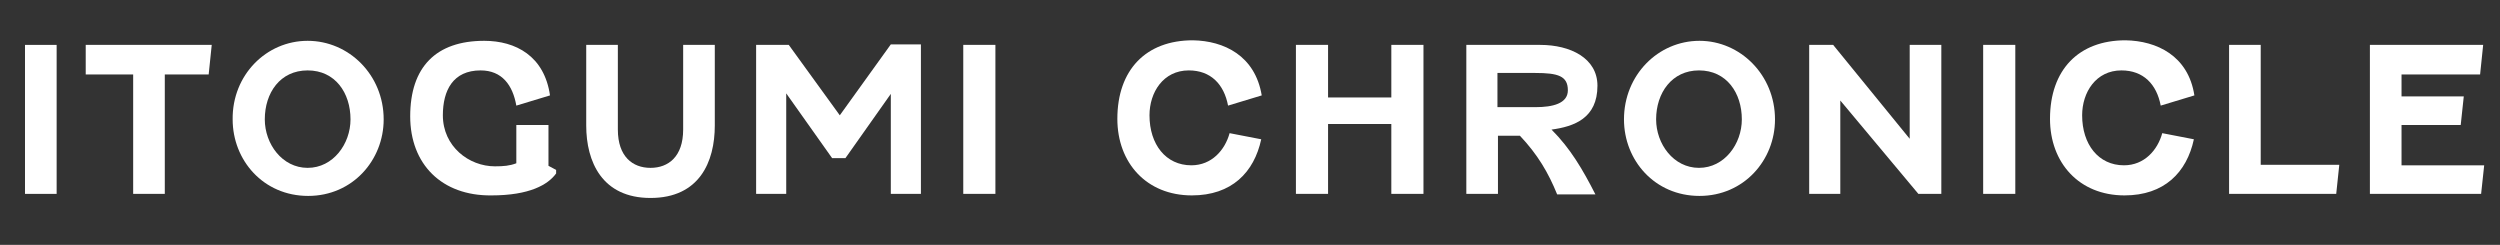
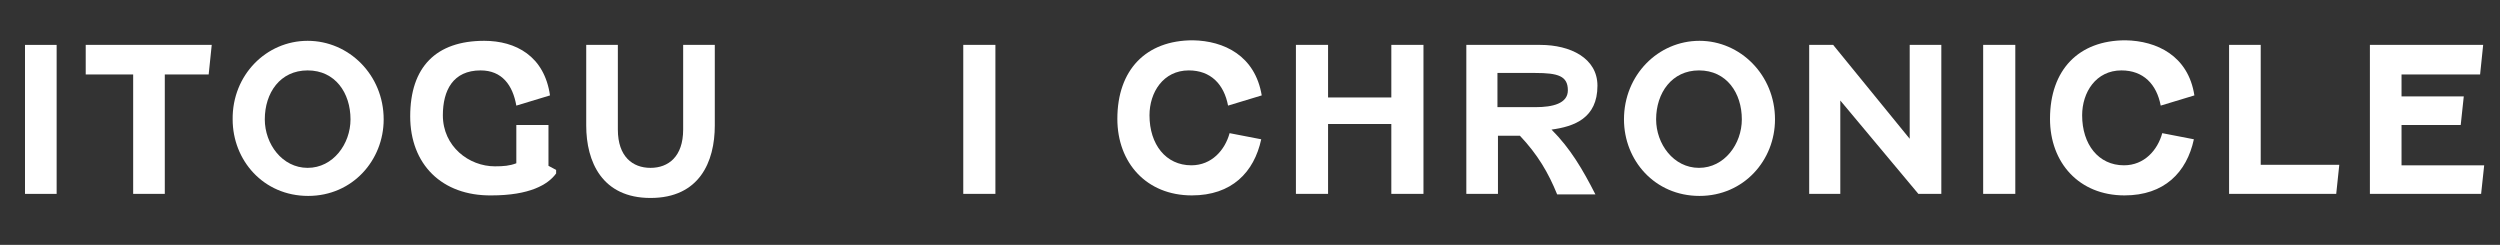
<svg xmlns="http://www.w3.org/2000/svg" version="1.1" id="レイヤー_1" x="0px" y="0px" viewBox="0 0 490 48" style="enable-background:new 0 0 490 48;" xml:space="preserve">
  <rect x="0" y="0" width="490" height="48" fill="#333333" stroke="none" />
  <style type="text/css">
	.st0{enable-background:new    ;}
	.st1{fill:#FFFFFF;}
</style>
  <g class="st0">
    <path class="st1" d="M11.1,8.8V38H4.9V8.8H11.1z" />
    <path class="st1" d="M16.8,8.8h24.7l-0.6,5.8h-8.6V38h-6.2V14.6h-9.3V8.8z" />
    <path class="st1" d="M75.2,23.4c0,8-6.1,15-14.8,15c-8.8,0-14.8-7-14.8-15C45.5,14.7,52.2,8,60.3,8C68.4,8,75.2,14.7,75.2,23.4z    M51.9,23.4c0,4.8,3.4,9.5,8.4,9.5s8.4-4.7,8.4-9.5c0-5.2-3-9.6-8.4-9.6S51.9,18.2,51.9,23.4z" />
    <path class="st1" d="M80.4,22.8C80.4,13.1,85.5,8,94.9,8c6.2,0,11.8,3,12.9,10.7l-6.6,2c-0.7-4-2.8-6.9-7-6.9   c-5.4,0-7.4,3.9-7.4,8.8c0,6.1,5.1,10,10.2,10c1.7,0,2.9-0.1,4.2-0.6v-7.5h6.3v8l1.5,0.8v0.7c-1.6,2.2-5.2,4.3-12.7,4.3   C86.6,38.4,80.4,32.2,80.4,22.8z" />
    <path class="st1" d="M121.1,8.8v16.6c0,5.3,2.9,7.5,6.4,7.5s6.4-2.2,6.4-7.5V8.8h6.2v15.8c0,7.1-3,14.2-12.6,14.2   c-9.5,0-12.6-7.1-12.6-14.2V8.8H121.1z" />
-     <path class="st1" d="M164.6,22.6l10-13.9h5.9V38h-5.9V18.4L165.7,31h-2.6l-9-12.7V38h-5.9V8.8h6.4L164.6,22.6z" />
    <path class="st1" d="M195.1,8.8V38h-6.3V8.8H195.1z" />
    <path class="st1" d="M247.3,18.7l-6.6,2c-0.8-4.2-3.4-6.9-7.7-6.9c-5,0-7.7,4.3-7.7,8.8c0,5.7,3.2,9.8,8.2,9.8c4,0,6.6-3,7.5-6.3   l6.2,1.2c-1.4,6.5-5.8,11-13.6,11c-8.9,0-14.6-6.4-14.6-15c0-9.6,5.6-15.4,14.8-15.4C239.9,8,246,10.9,247.3,18.7z" />
    <path class="st1" d="M279,8.8V38h-6.3V24.3h-12.4V38H254V8.8h6.3v10.3h12.4V8.8H279z" />
    <path class="st1" d="M287.3,8.8h14.6c5.9,0,11.2,2.6,11.2,8c0,6.4-4.6,8-9,8.6c3.7,3.7,6.1,7.8,8.6,12.7h-7.5   c-1.7-4.2-3.8-7.8-7.3-11.5h-4.3V38h-6.2V8.8z M293.5,14.3V21h7.5c3.3,0,6.3-0.7,6.3-3.3c0-2.8-1.9-3.4-6.4-3.4H293.5z" />
    <path class="st1" d="M347.9,23.4c0,8-6.1,15-14.8,15c-8.8,0-14.8-7-14.8-15c0-8.7,6.7-15.4,14.8-15.4   C341.1,8,347.9,14.7,347.9,23.4z M324.6,23.4c0,4.8,3.4,9.5,8.4,9.5s8.4-4.7,8.4-9.5c0-5.2-3-9.6-8.4-9.6   C327.7,13.8,324.6,18.2,324.6,23.4z" />
    <path class="st1" d="M380.5,8.8V38H376l-15.3-18.3V38h-6.1V8.8h4.7l15,18.4V8.8H380.5z" />
    <path class="st1" d="M395,8.8V38h-6.3V8.8H395z" />
    <path class="st1" d="M430.1,18.7l-6.6,2c-0.8-4.2-3.4-6.9-7.7-6.9c-5,0-7.7,4.3-7.7,8.8c0,5.7,3.2,9.8,8.2,9.8c4,0,6.6-3,7.5-6.3   l6.2,1.2c-1.4,6.5-5.8,11-13.6,11c-8.9,0-14.6-6.4-14.6-15c0-9.6,5.6-15.4,14.8-15.4C422.7,8,428.9,10.9,430.1,18.7z" />
    <path class="st1" d="M457.9,38h-21V8.8h6.2v23.5h15.4L457.9,38z" />
    <path class="st1" d="M486.3,38h-21.8V8.8h22.2l-0.6,5.8h-15.4v4.3h12.2l-0.6,5.6h-11.6v7.9h16.2L486.3,38z" />
  </g>
</svg>